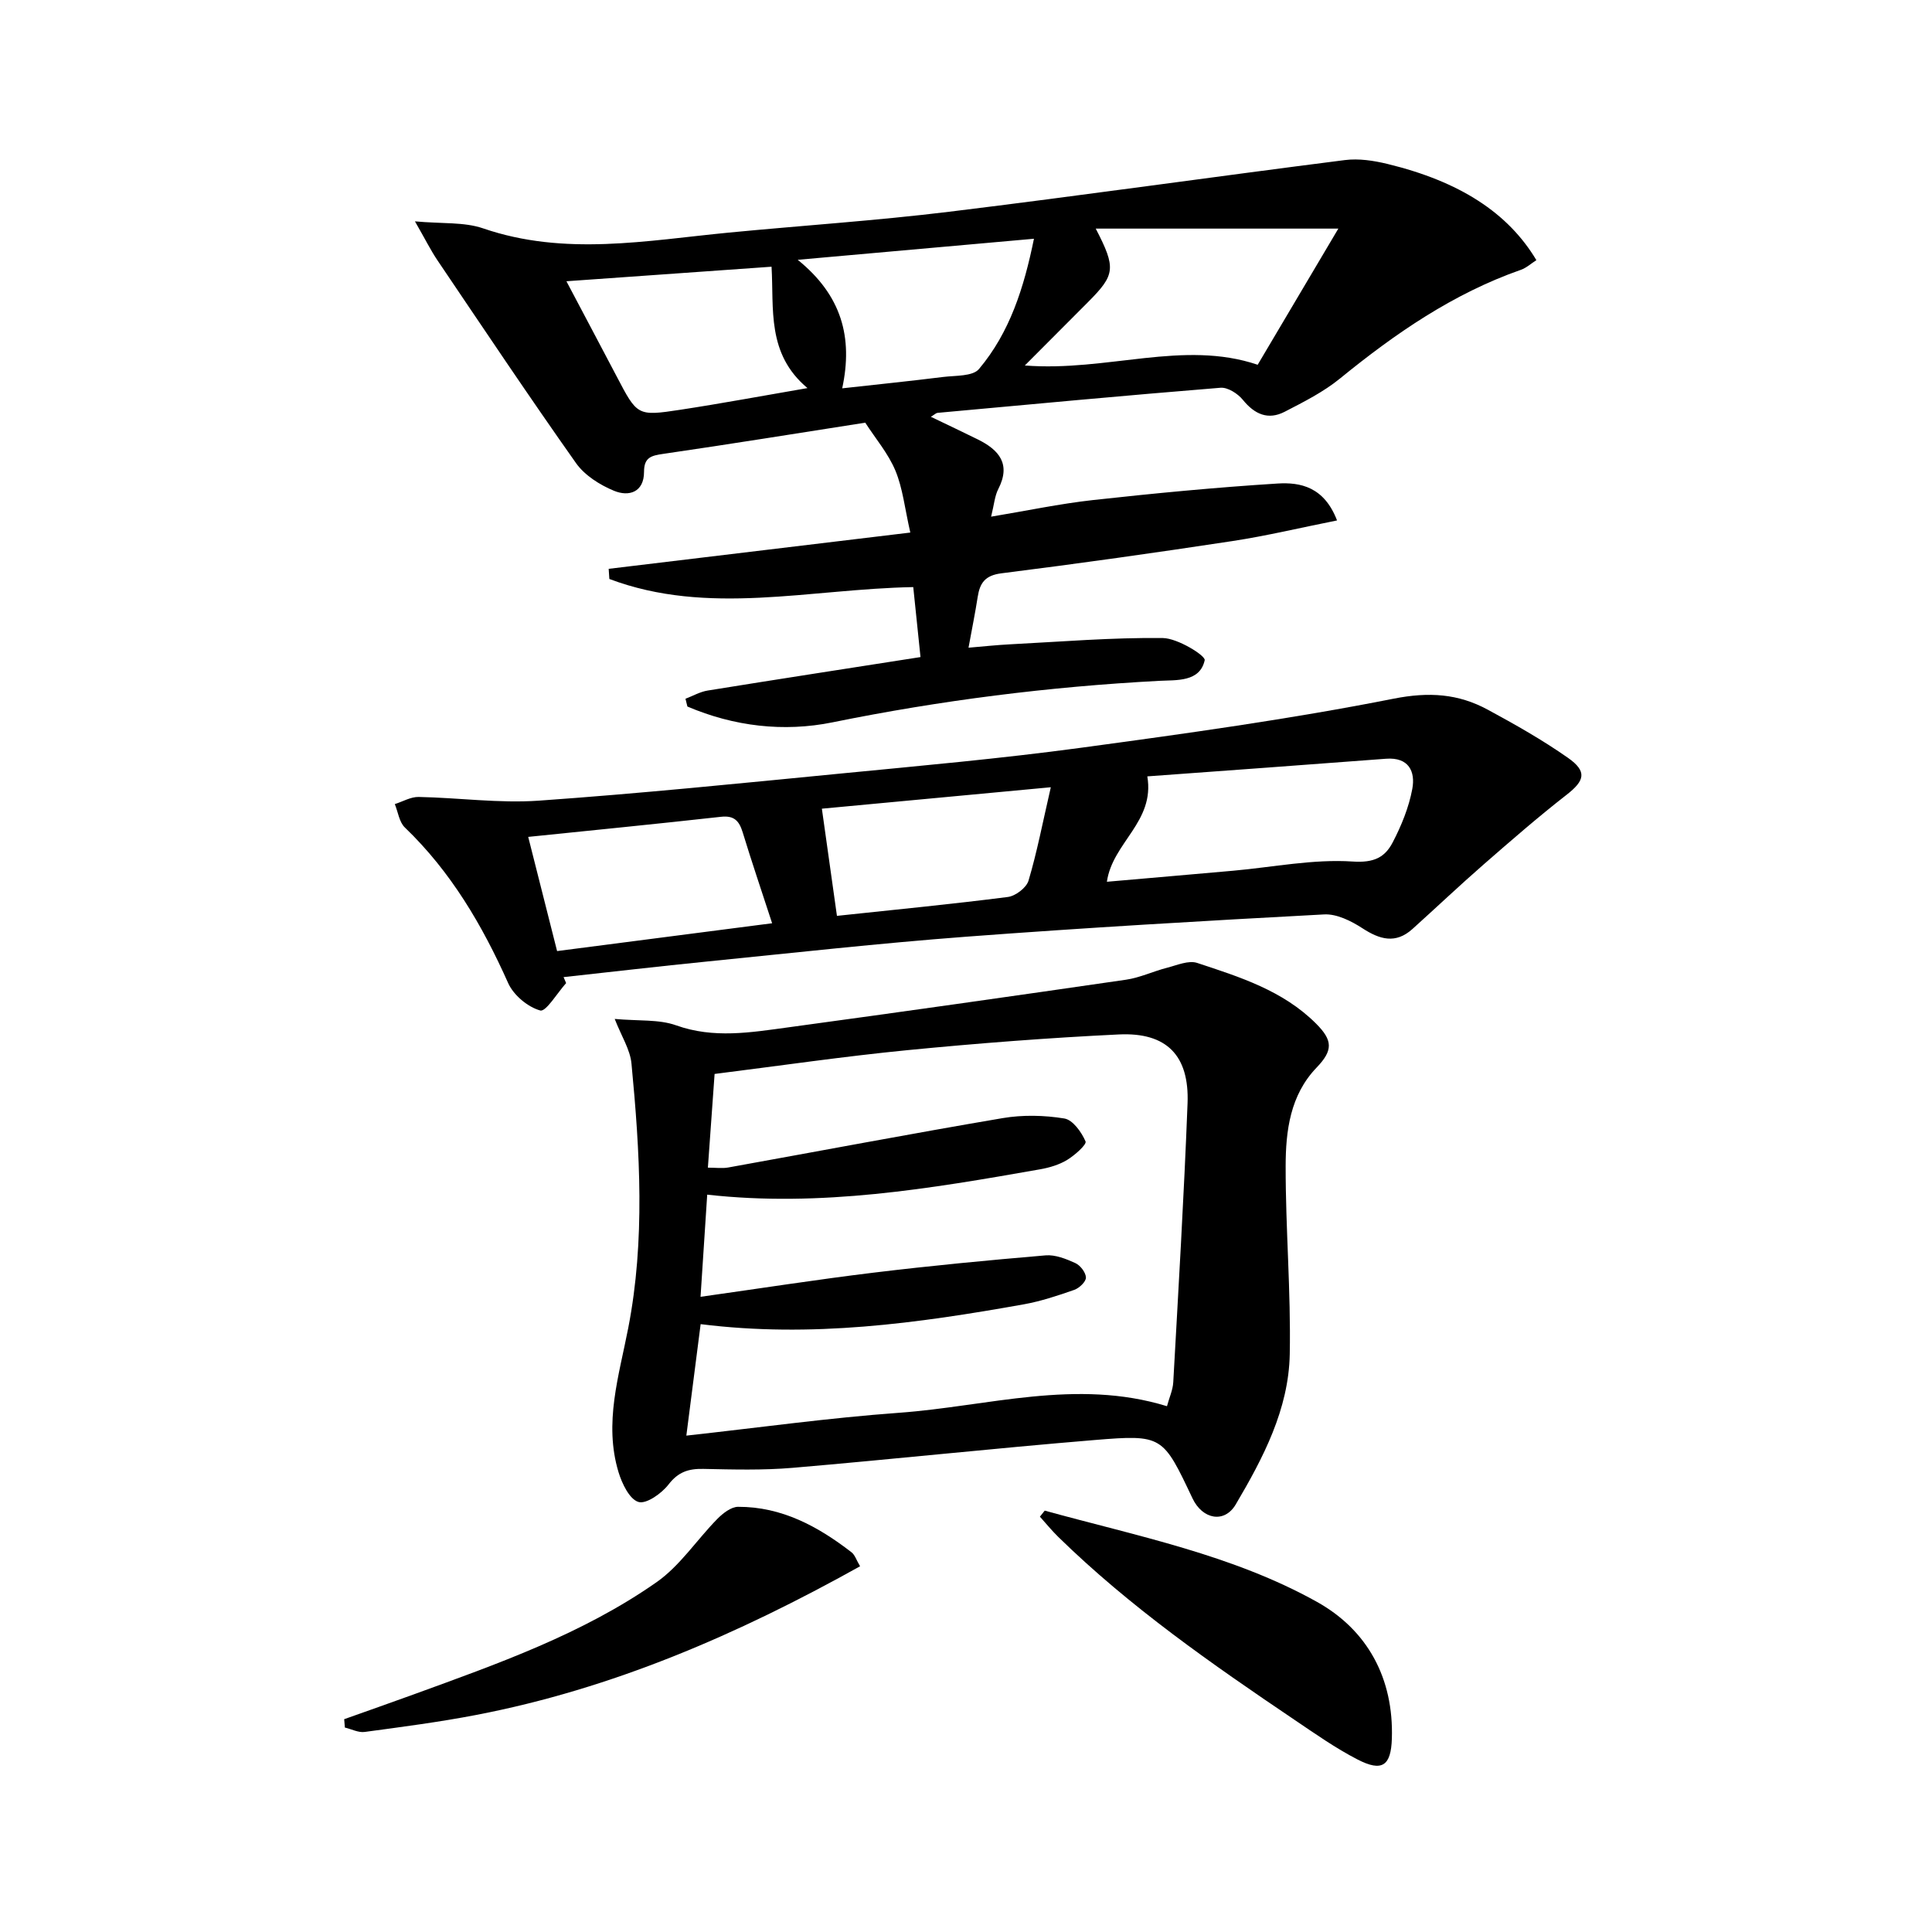
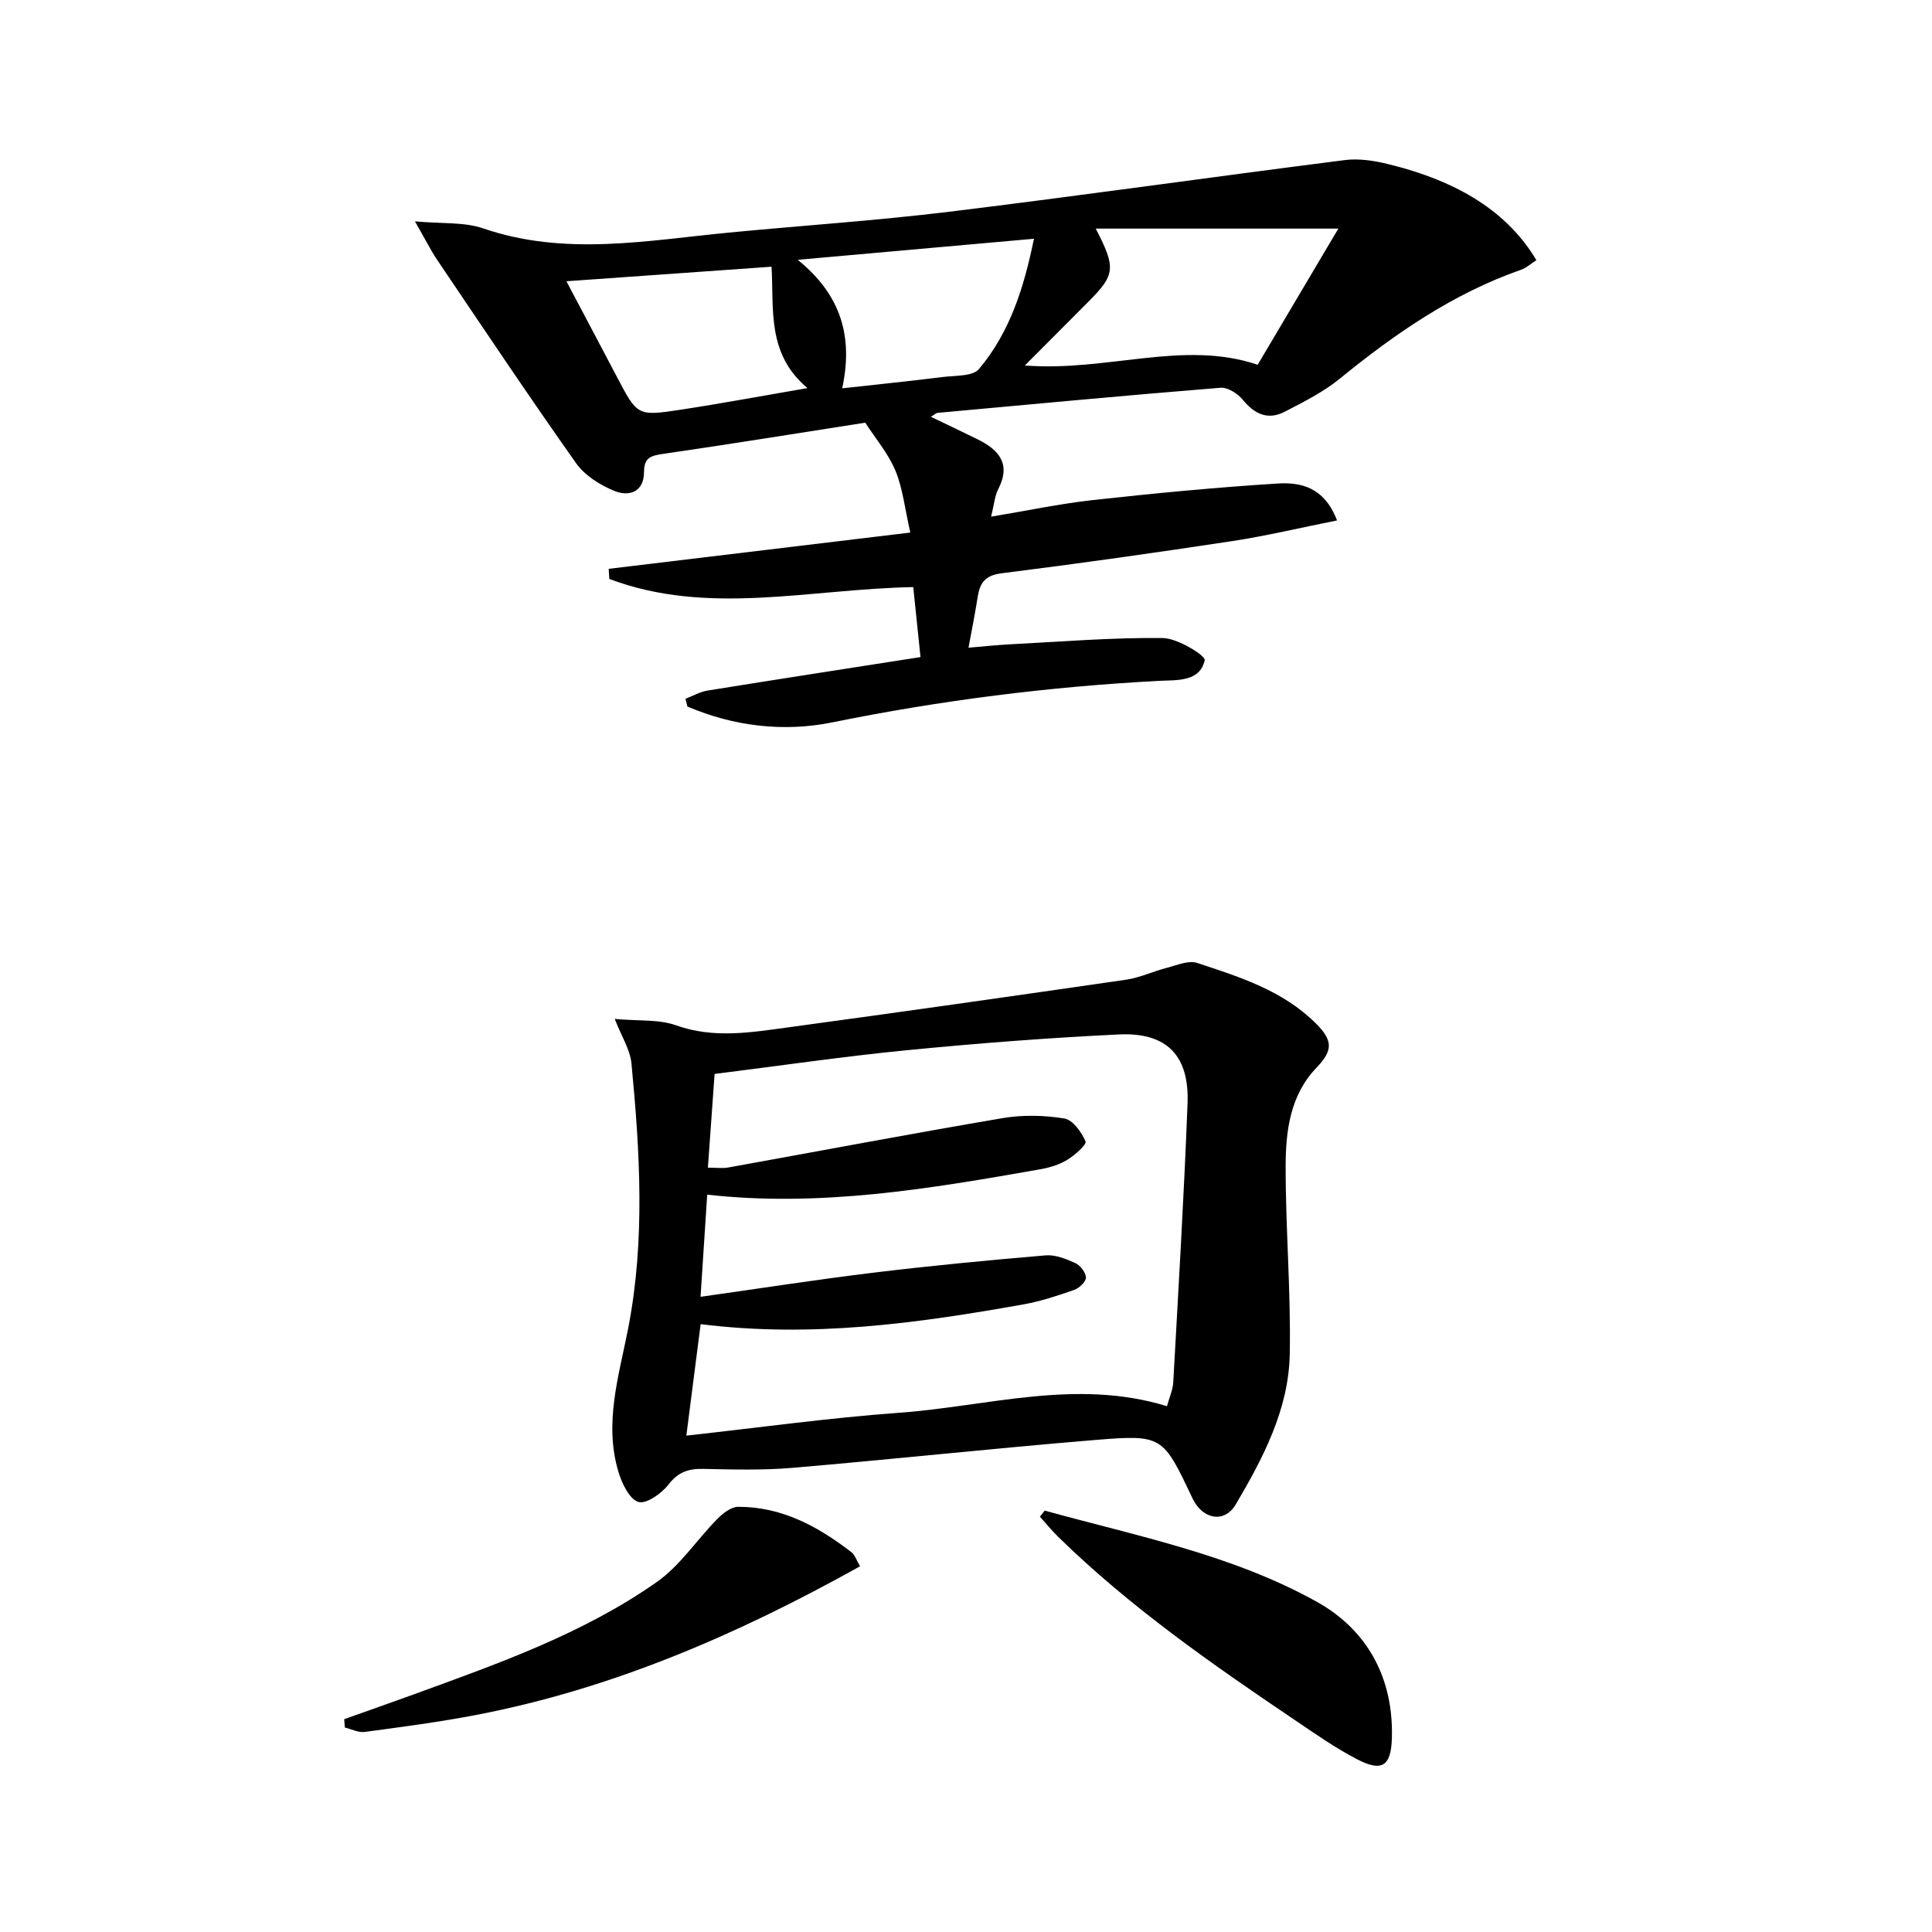
<svg xmlns="http://www.w3.org/2000/svg" enable-background="new 0 0 400 400" viewBox="0 0 400 400">
  <path d="m126.02 117.77c20.44-2.46 40.89-4.92 62.45-7.51-1.15-5.02-1.56-9.16-3.09-12.83-1.49-3.56-4.13-6.65-6.24-9.92-13.95 2.18-27.87 4.43-41.83 6.46-2.48.36-3.97.72-3.97 3.72 0 4.23-3.13 5.2-6.22 3.92-2.93-1.21-6.06-3.19-7.85-5.71-9.78-13.84-19.2-27.94-28.69-41.99-1.38-2.04-2.48-4.27-4.67-8.08 5.64.52 10.18.1 14.11 1.45 16.93 5.81 33.87 2.52 50.85.88 15.22-1.47 30.49-2.47 45.65-4.32 27.34-3.34 54.61-7.23 81.94-10.7 2.86-.36 5.95.11 8.79.8 14.98 3.63 24.99 10.13 30.84 19.92-1.05.67-2.04 1.59-3.2 2-14.04 4.92-26.03 13.19-37.45 22.5-3.42 2.79-7.49 4.84-11.44 6.88-3.45 1.79-6.25.54-8.69-2.47-1.04-1.28-3.12-2.61-4.61-2.49-19.55 1.58-39.08 3.41-58.61 5.2-.29.03-.55.32-1.37.81 3.45 1.66 6.6 3.14 9.73 4.69 4.4 2.18 6.9 5.09 4.23 10.28-.73 1.42-.85 3.16-1.48 5.71 7.31-1.21 14.17-2.67 21.11-3.44 12.7-1.4 25.43-2.62 38.18-3.42 4.76-.3 9.66.69 12.33 7.64-7.58 1.51-14.57 3.19-21.65 4.27-15.92 2.42-31.87 4.67-47.85 6.68-3.38.43-4.45 2-4.9 4.89-.51 3.28-1.17 6.53-1.9 10.51 3.09-.26 5.83-.56 8.58-.7 10.56-.54 21.12-1.43 31.67-1.3 3.06.04 8.86 3.65 8.65 4.59-1 4.56-5.85 4.08-9.41 4.27-22.76 1.2-45.27 4.04-67.63 8.59-10.13 2.06-20.42.84-30.06-3.27-.13-.54-.27-1.07-.4-1.61 1.53-.58 3.02-1.45 4.6-1.7 14.54-2.35 29.11-4.59 44.06-6.93-.57-5.48-1.05-10.14-1.5-14.49-21.51.4-42.46 6.03-62.92-1.68-.05-.7-.1-1.4-.14-2.1zm100.84-70.44c4.25 8.2 4.03 9.55-1.55 15.17-4.13 4.16-8.28 8.3-13.13 13.17 17.1 1.34 32.8-5.36 48.21-.15 5.51-9.29 10.78-18.21 16.7-28.19-17.48 0-33.45 0-50.23 0zm-109.59 10.9c3.63 6.88 7.03 13.27 10.4 19.69 4.27 8.15 4.27 8.27 13.16 6.92 8.53-1.3 17.02-2.89 26.35-4.49-8.5-7.12-6.92-16.41-7.44-25.13-14.31 1.01-28 1.98-42.47 3.01zm47.89-4.44c9.08 7.35 11.48 16.02 9.21 26.61 7.39-.82 14.14-1.51 20.87-2.35 2.56-.32 6.13-.1 7.44-1.64 6.39-7.59 9.31-16.8 11.39-26.98-16.42 1.47-32.02 2.86-48.91 4.36z" />
-   <path d="m127.27 210.96c4.96.45 9.15.05 12.73 1.33 7.77 2.77 15.4 1.47 23.07.43 23.37-3.18 46.71-6.49 70.05-9.88 2.9-.42 5.65-1.75 8.52-2.48 2.05-.53 4.44-1.58 6.21-1 8.81 2.91 17.75 5.7 24.62 12.56 3.5 3.5 3.54 5.55.1 9.13-5.47 5.7-6.38 13.1-6.39 20.39-.02 12.98 1.1 25.96.85 38.93-.22 11.42-5.51 21.49-11.18 31.1-2.35 3.99-6.89 3.1-8.95-1.24-6.15-12.97-6.18-13.25-20.25-12.09-20.87 1.72-41.7 3.98-62.56 5.76-6.13.52-12.33.35-18.49.22-3.05-.06-5.18.62-7.19 3.23-1.43 1.86-4.63 4.12-6.24 3.61-1.86-.58-3.4-3.82-4.12-6.19-3.06-10.16.1-19.9 2.03-29.87 3.51-18.11 2.41-36.46.66-54.7-.27-2.9-2.08-5.66-3.47-9.24zm17.79 63.19c-.98 7.62-1.94 15.08-2.96 23.08 15.09-1.66 29.53-3.68 44.05-4.73 18.38-1.33 36.67-7.15 55.46-1.36.48-1.79 1.21-3.35 1.3-4.95 1.07-19.25 2.22-38.49 2.96-57.75.38-9.93-4.34-14.74-14.21-14.27-14.6.7-29.2 1.83-43.75 3.25-13.17 1.29-26.28 3.21-39.96 4.93-.43 5.92-.9 12.48-1.39 19.4 1.65 0 2.96.19 4.2-.03 18.93-3.41 37.83-7 56.8-10.22 4.17-.71 8.62-.61 12.79.07 1.76.28 3.57 2.82 4.4 4.75.28.64-2.24 2.87-3.81 3.83-1.65 1-3.66 1.6-5.59 1.94-22.71 4-45.44 7.88-68.93 5.25-.44 6.74-.89 13.61-1.38 21.15 12.49-1.76 24.13-3.58 35.82-5 11.84-1.44 23.73-2.57 35.62-3.58 2.01-.17 4.25.73 6.16 1.6 1.03.47 2.16 1.94 2.19 2.99.02.86-1.38 2.19-2.41 2.55-3.42 1.2-6.91 2.36-10.47 3-21.95 3.92-43.95 6.98-66.89 4.1z" />
-   <path d="m117.21 203.54c-1.82 2.02-4.18 5.99-5.36 5.67-2.58-.71-5.52-3.17-6.64-5.67-5.35-11.98-11.85-23.06-21.4-32.23-1.16-1.12-1.4-3.2-2.07-4.83 1.64-.52 3.3-1.51 4.93-1.48 8.29.16 16.63 1.34 24.85.77 20.89-1.47 41.73-3.59 62.57-5.62 16.53-1.61 33.09-3.09 49.54-5.31 21.71-2.94 43.45-5.94 64.93-10.19 7.3-1.44 13.35-1.03 19.46 2.28 5.68 3.07 11.33 6.27 16.61 9.97 4.03 2.83 3.46 4.73-.27 7.64-5.89 4.59-11.53 9.5-17.16 14.41-5.01 4.37-9.84 8.95-14.78 13.4-3.49 3.13-6.76 2.17-10.37-.18-2.31-1.5-5.3-2.99-7.9-2.85-24.74 1.32-49.47 2.76-74.17 4.62-17.89 1.35-35.73 3.34-53.58 5.13-9.91.99-19.81 2.15-29.72 3.23.18.42.35.83.53 1.24zm111.96-20.98c8.76-.77 17.48-1.51 26.19-2.29 8.24-.74 16.54-2.44 24.69-1.9 4.43.3 6.68-.87 8.29-3.96 1.81-3.47 3.35-7.25 4.06-11.07.67-3.6-.72-6.61-5.45-6.25-16.65 1.27-33.31 2.47-49.41 3.65 1.6 9.42-7.21 13.69-8.37 21.82zm-69.31 8.59c-2.23-6.83-4.25-12.79-6.09-18.81-.73-2.38-1.76-3.54-4.51-3.23-13.32 1.48-26.66 2.8-39.9 4.16 2 7.91 3.93 15.53 5.98 23.64 14.39-1.87 29.27-3.79 44.52-5.76zm57.7-28.16c-16.45 1.54-31.85 2.98-47.4 4.44 1.09 7.73 2.11 14.99 3.12 22.19 12.26-1.31 23.84-2.43 35.38-3.91 1.59-.2 3.84-1.91 4.28-3.37 1.75-5.86 2.9-11.89 4.62-19.35z" />
+   <path d="m127.27 210.96c4.96.45 9.15.05 12.73 1.33 7.77 2.77 15.4 1.47 23.07.43 23.37-3.18 46.71-6.49 70.05-9.88 2.9-.42 5.65-1.75 8.52-2.48 2.05-.53 4.44-1.58 6.21-1 8.81 2.91 17.75 5.7 24.62 12.56 3.5 3.5 3.54 5.55.1 9.13-5.47 5.7-6.38 13.1-6.39 20.39-.02 12.98 1.1 25.96.85 38.93-.22 11.42-5.51 21.49-11.18 31.1-2.35 3.99-6.89 3.1-8.95-1.24-6.15-12.97-6.18-13.25-20.25-12.09-20.87 1.72-41.7 3.98-62.56 5.76-6.13.52-12.33.35-18.49.22-3.05-.06-5.18.62-7.19 3.23-1.43 1.86-4.63 4.12-6.24 3.61-1.86-.58-3.4-3.82-4.12-6.19-3.06-10.16.1-19.9 2.03-29.87 3.51-18.11 2.41-36.46.66-54.7-.27-2.9-2.08-5.66-3.47-9.24m17.79 63.19c-.98 7.62-1.94 15.08-2.96 23.08 15.09-1.66 29.53-3.68 44.05-4.73 18.38-1.33 36.67-7.15 55.46-1.36.48-1.79 1.21-3.35 1.3-4.95 1.07-19.25 2.22-38.49 2.96-57.75.38-9.93-4.34-14.74-14.21-14.27-14.6.7-29.2 1.83-43.75 3.25-13.17 1.29-26.28 3.21-39.96 4.93-.43 5.92-.9 12.48-1.39 19.4 1.65 0 2.96.19 4.2-.03 18.93-3.41 37.83-7 56.8-10.22 4.17-.71 8.62-.61 12.79.07 1.76.28 3.57 2.82 4.4 4.75.28.64-2.24 2.87-3.81 3.83-1.65 1-3.66 1.6-5.59 1.94-22.71 4-45.44 7.88-68.93 5.25-.44 6.74-.89 13.61-1.38 21.15 12.49-1.76 24.13-3.58 35.82-5 11.84-1.44 23.73-2.57 35.62-3.58 2.01-.17 4.25.73 6.16 1.6 1.03.47 2.16 1.94 2.19 2.99.02.86-1.38 2.19-2.41 2.55-3.42 1.2-6.91 2.36-10.47 3-21.95 3.92-43.95 6.98-66.89 4.1z" />
  <path d="m216.3 312.76c19.13 5.28 38.86 9.13 56.36 18.89 10.44 5.82 15.91 15.81 15.51 28.31-.18 5.63-2 6.96-7.13 4.31-4.56-2.35-8.79-5.34-13.06-8.22-17.11-11.55-34.04-23.34-48.87-37.84-1.35-1.32-2.55-2.8-3.81-4.2.33-.42.67-.84 1-1.25z" />
  <path d="m178.07 324.28c-25.41 14.17-51.33 25.37-79.47 30.78-7.64 1.47-15.38 2.48-23.1 3.52-1.3.18-2.73-.59-4.1-.91-.05-.58-.09-1.15-.14-1.73 4.74-1.69 9.49-3.35 14.22-5.07 17.47-6.37 35.1-12.54 50.46-23.3 4.86-3.4 8.32-8.77 12.57-13.09 1.14-1.16 2.85-2.5 4.3-2.51 9.03-.03 16.55 4.05 23.48 9.41.71.54 1.02 1.62 1.78 2.9z" />
</svg>